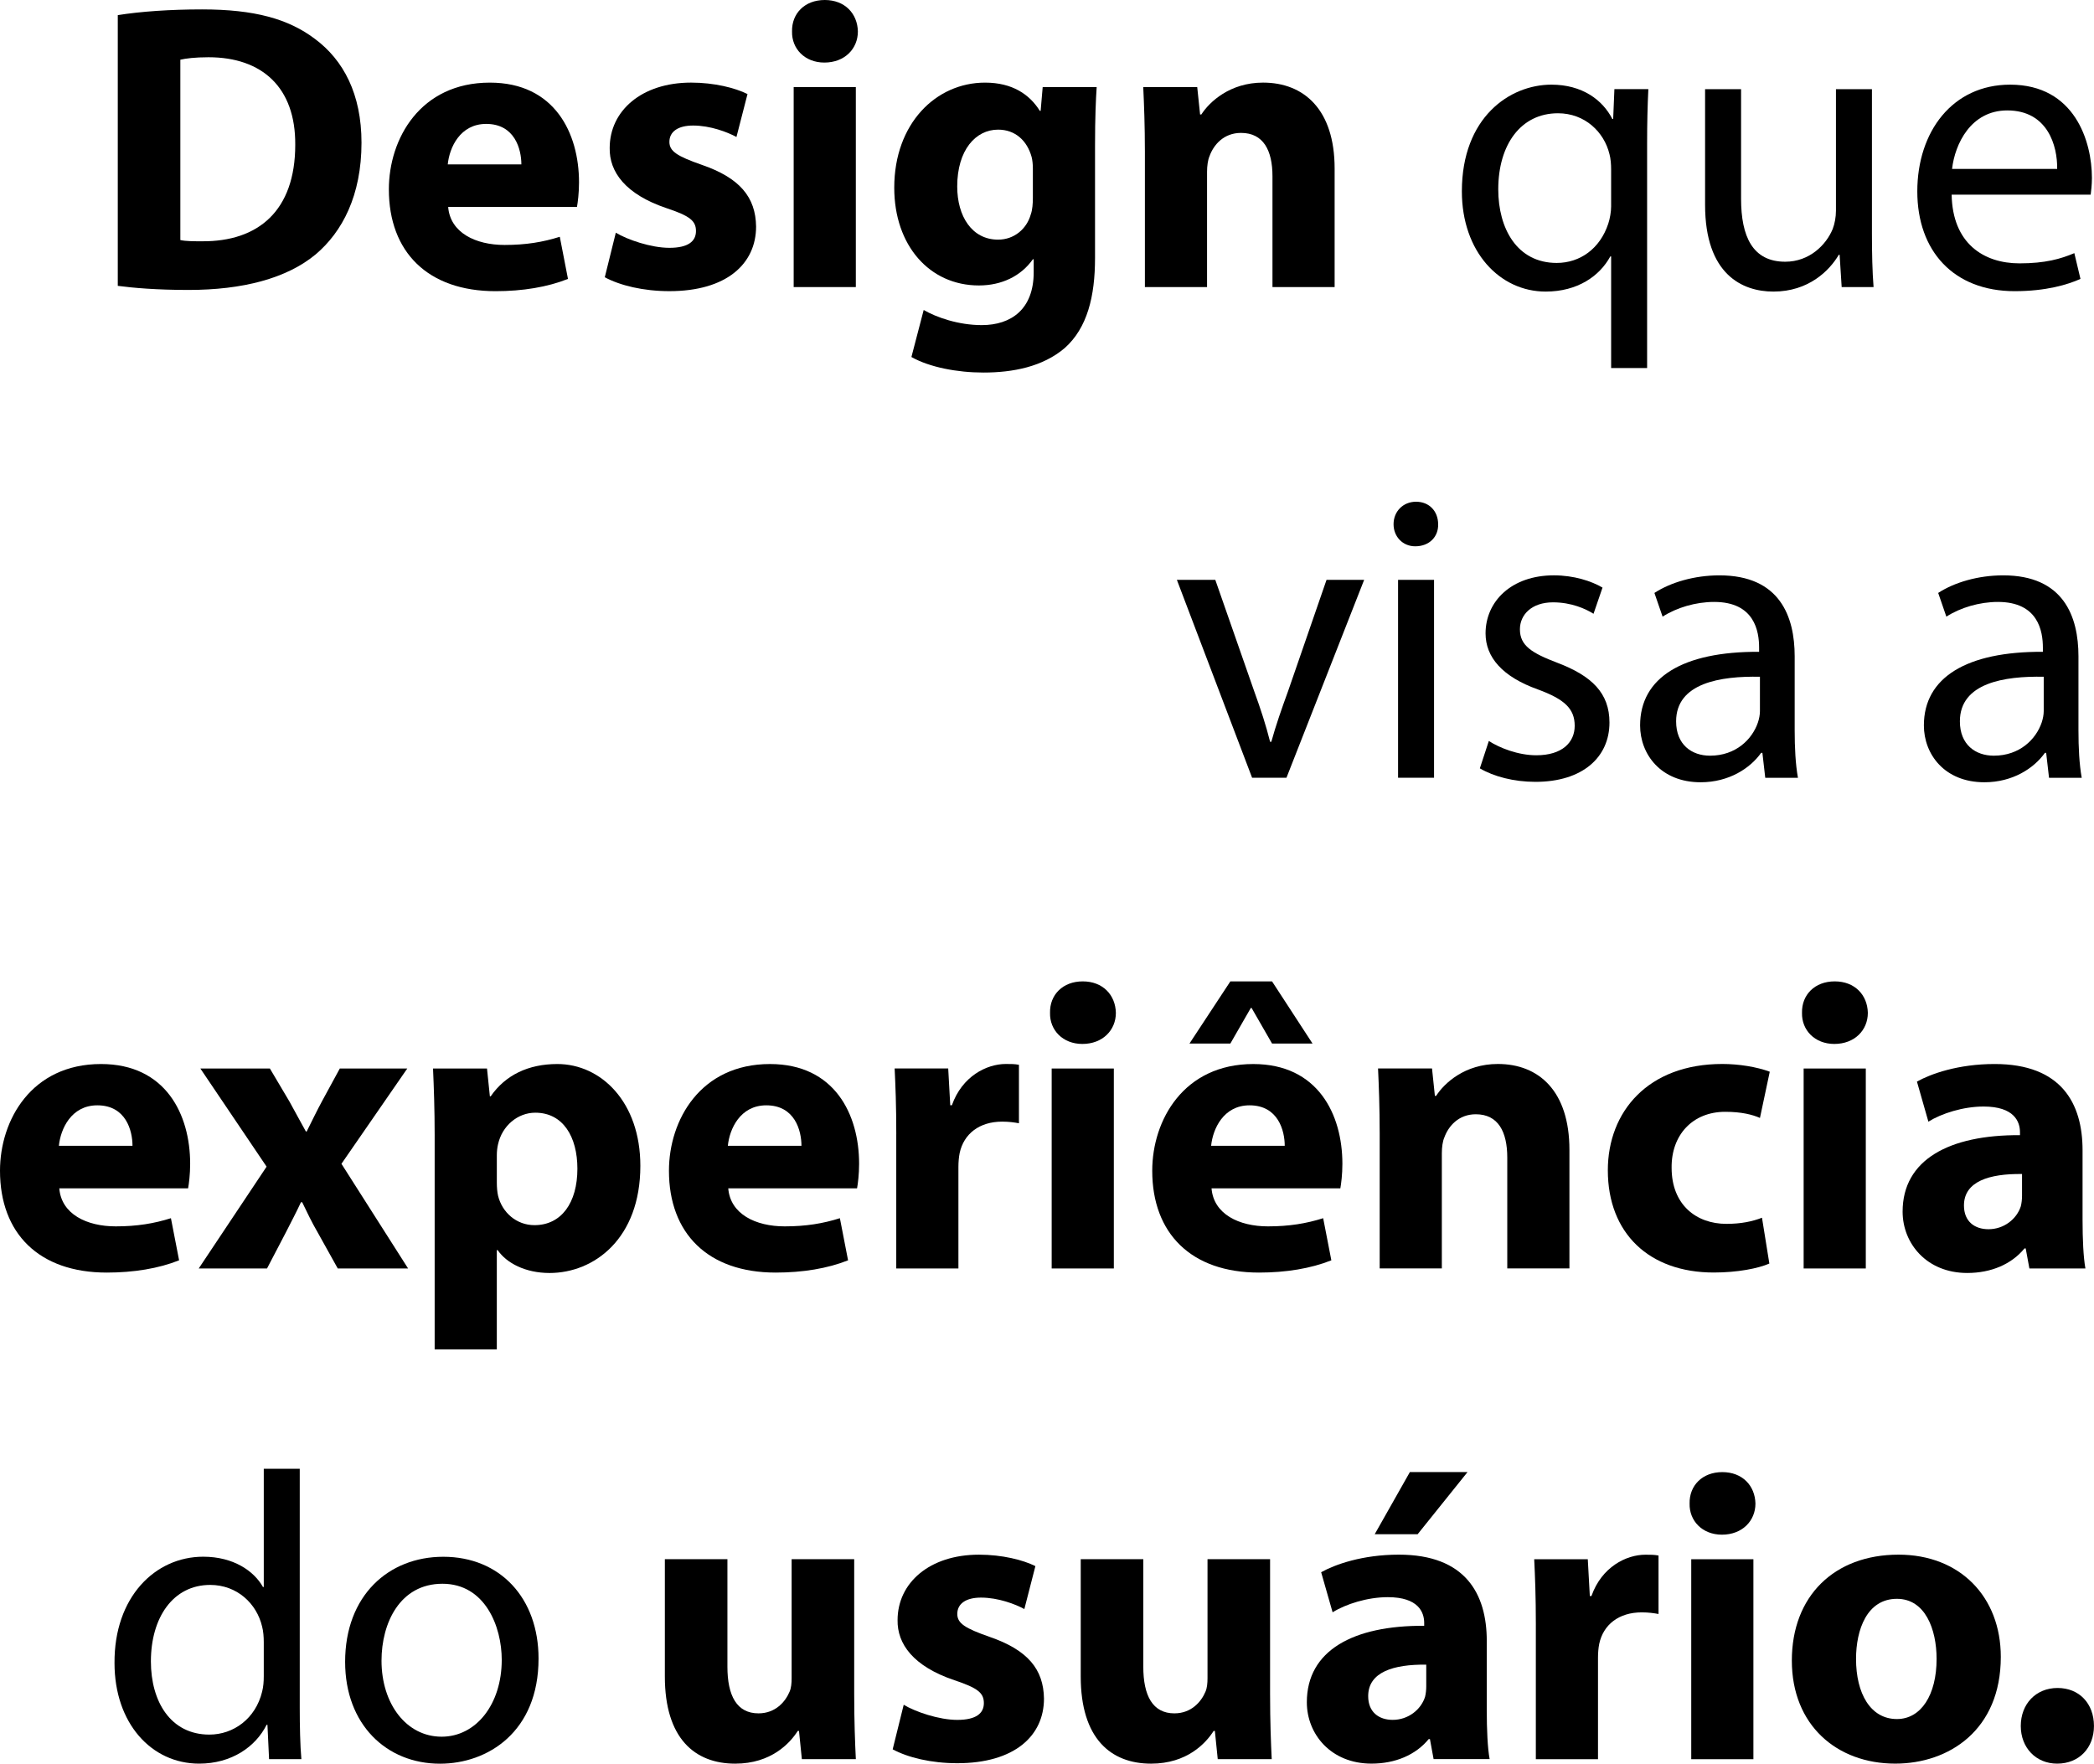
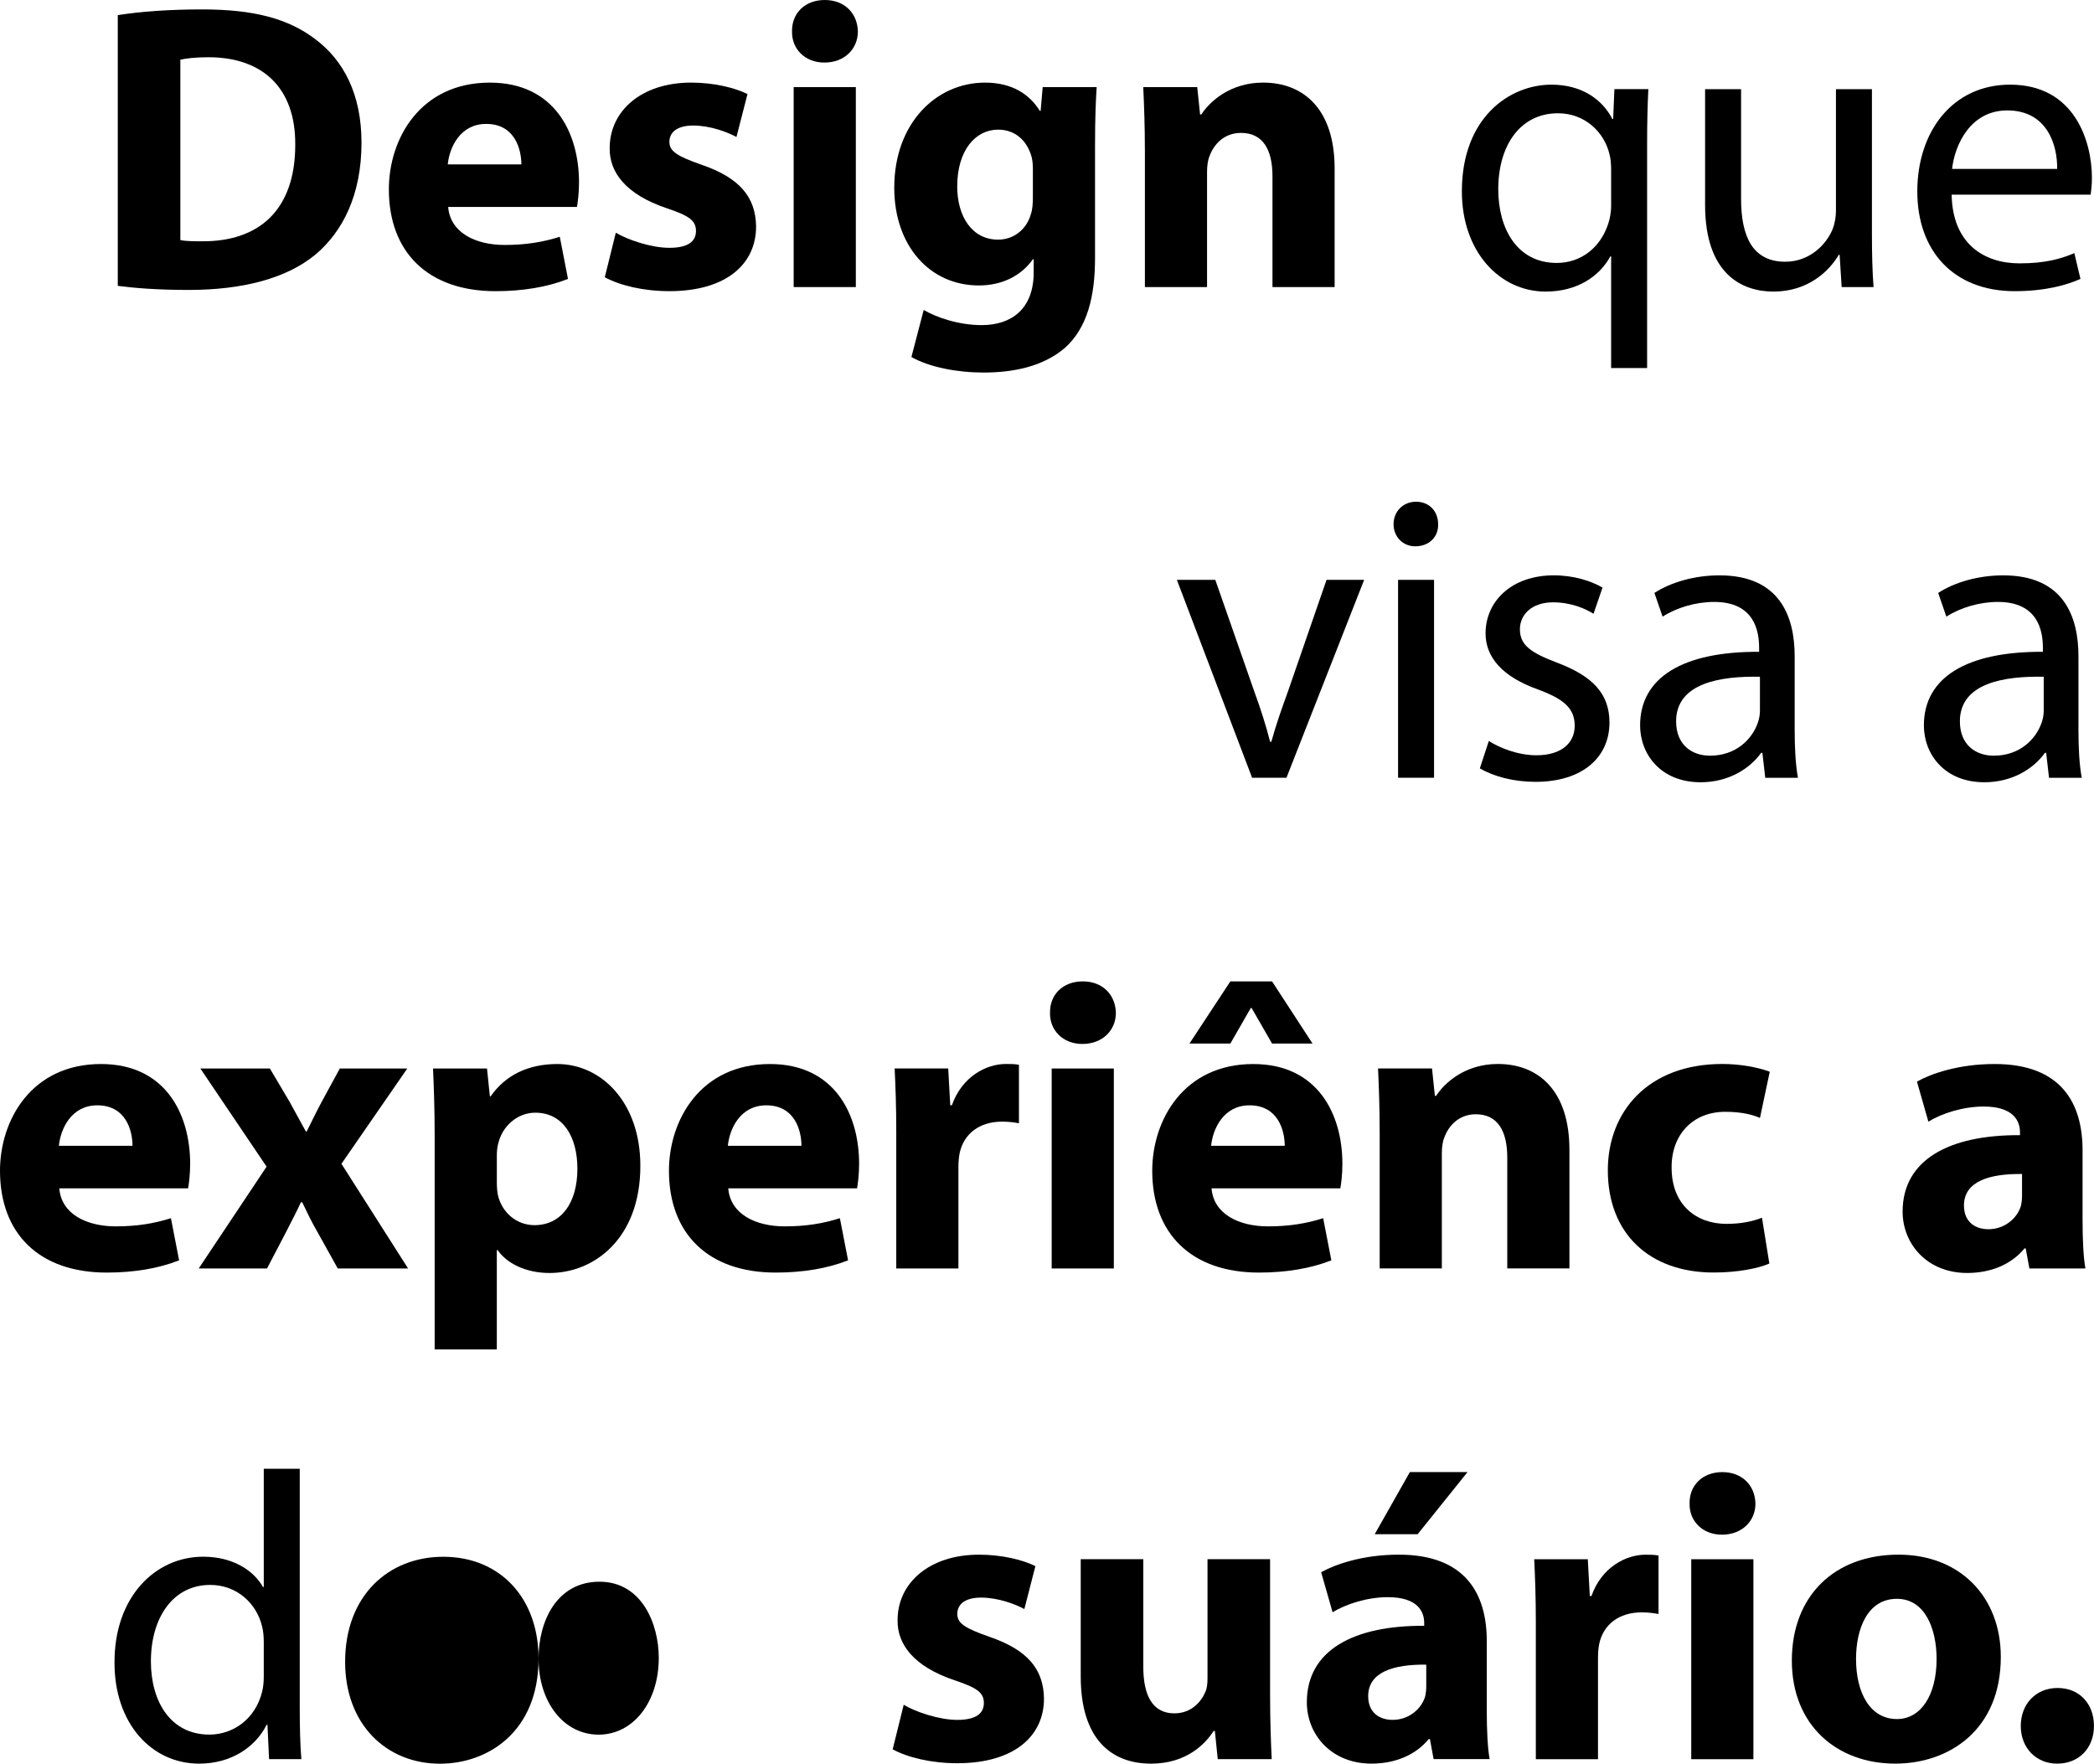
<svg xmlns="http://www.w3.org/2000/svg" enable-background="new 0 0 245.357 206.65" version="1.1" viewBox="0 0 245.36 206.65" xml:space="preserve">
  <path d="m13.799 1.773c2.683-0.431 6.181-0.671 9.871-0.671 6.133 0 10.11 1.102 13.225 3.45 3.354 2.492 5.463 6.469 5.463 12.171 0 6.181-2.252 10.446-5.366 13.081-3.402 2.827-8.577 4.169-14.902 4.169-3.785 0-6.468-0.24-8.289-0.479v-31.721zm7.332 26.354c0.623 0.144 1.629 0.144 2.539 0.144 6.612 0.048 10.925-3.594 10.925-11.309 0.048-6.708-3.881-10.254-10.158-10.254-1.629 0-2.683 0.144-3.306 0.288v21.131z" />
  <path d="m52.513 24.246c0.239 3.019 3.21 4.456 6.612 4.456 2.492 0 4.504-0.335 6.468-0.958l0.958 4.936c-2.396 0.958-5.318 1.438-8.481 1.438-7.954 0-12.506-4.6-12.506-11.931 0-5.942 3.689-12.506 11.835-12.506 7.571 0 10.446 5.894 10.446 11.692 0 1.246-0.144 2.348-0.24 2.875h-15.092zm8.577-4.983c0-1.773-0.766-4.744-4.121-4.744-3.067 0-4.312 2.779-4.504 4.744h8.625z" />
  <path d="m72.157 27.265c1.341 0.814 4.121 1.773 6.277 1.773 2.204 0 3.115-0.766 3.115-1.965 0-1.198-0.719-1.773-3.45-2.683-4.839-1.629-6.708-4.264-6.66-7.044 0-4.36 3.738-7.667 9.536-7.667 2.731 0 5.175 0.623 6.612 1.342l-1.294 5.031c-1.054-0.575-3.067-1.342-5.079-1.342-1.773 0-2.779 0.719-2.779 1.917 0 1.102 0.911 1.677 3.785 2.683 4.456 1.533 6.325 3.785 6.373 7.235 0 4.361-3.45 7.571-10.158 7.571-3.067 0-5.798-0.671-7.571-1.629l1.293-5.222z" />
  <path d="m100.52 3.689c0 2.013-1.533 3.642-3.929 3.642-2.3 0-3.834-1.63-3.786-3.642-0.047-2.108 1.486-3.689 3.834-3.689s3.833 1.581 3.881 3.689zm-7.523 29.948v-23.431h7.283v23.431h-7.283z" />
  <path d="m128.5 10.206c-0.096 1.485-0.192 3.45-0.192 6.948v13.081c0 4.504-0.911 8.194-3.546 10.542-2.587 2.204-6.085 2.875-9.535 2.875-3.067 0-6.325-0.623-8.434-1.821l1.438-5.51c1.485 0.863 4.073 1.773 6.804 1.773 3.45 0 6.085-1.869 6.085-6.181v-1.533h-0.096c-1.39 1.964-3.642 3.067-6.325 3.067-5.798 0-9.918-4.696-9.918-11.452 0-7.523 4.888-12.314 10.638-12.314 3.21 0 5.223 1.39 6.42 3.307h0.096l0.239-2.779h6.326zm-7.476 9.536c0-0.479-0.048-0.958-0.144-1.342-0.527-1.917-1.917-3.21-3.929-3.21-2.635 0-4.791 2.396-4.791 6.66 0 3.498 1.725 6.229 4.791 6.229 1.869 0 3.354-1.246 3.833-2.971 0.192-0.527 0.24-1.293 0.24-1.916v-3.45z" />
  <path d="m134.15 17.681c0-2.923-0.096-5.415-0.192-7.475h6.325l0.335 3.21h0.144c0.958-1.485 3.354-3.737 7.235-3.737 4.791 0 8.385 3.162 8.385 10.063v13.896h-7.283v-12.986c0-3.019-1.054-5.079-3.689-5.079-2.013 0-3.211 1.389-3.689 2.731-0.192 0.431-0.288 1.15-0.288 1.821v13.512h-7.283v-15.956z" />
  <path d="m188.78 30.044h-0.096c-1.247 2.3-3.834 4.121-7.571 4.121-5.414 0-9.822-4.696-9.822-11.74 0-8.673 5.606-12.506 10.493-12.506 3.593 0 5.99 1.773 7.14 4.024h0.096l0.144-3.497h3.977c-0.096 1.964-0.144 3.977-0.144 6.373v26.306h-4.216v-13.081zm0-10.207c0-0.575-0.048-1.246-0.193-1.773-0.622-2.588-2.874-4.792-6.036-4.792-4.361 0-6.996 3.689-6.996 8.913 0 4.6 2.204 8.624 6.851 8.624 2.732 0 5.079-1.677 6.038-4.6 0.193-0.575 0.336-1.389 0.336-2.012v-4.36z" />
  <path d="m219.34 27.313c0 2.395 0.048 4.504 0.191 6.325h-3.737l-0.24-3.785h-0.096c-1.102 1.868-3.545 4.312-7.666 4.312-3.642 0-8.002-2.013-8.002-10.158v-13.56h4.217v12.841c0 4.408 1.341 7.379 5.175 7.379 2.827 0 4.792-1.965 5.559-3.833 0.239-0.623 0.383-1.39 0.383-2.157v-14.231h4.216v16.867z" />
  <path d="m228.68 22.808c0.097 5.702 3.738 8.05 7.954 8.05 3.019 0 4.84-0.527 6.422-1.198l0.718 3.019c-1.485 0.671-4.025 1.438-7.714 1.438-7.14 0-11.404-4.696-11.404-11.692s4.121-12.506 10.876-12.506c7.571 0 9.584 6.66 9.584 10.925 0 0.863-0.097 1.533-0.145 1.965h-16.291zm12.363-3.018c0.048-2.683-1.103-6.852-5.846-6.852-4.264 0-6.133 3.929-6.468 6.852h12.314z" />
  <path d="m142.4 67.941 4.552 13.033c0.766 2.108 1.39 4.025 1.869 5.942h0.144c0.527-1.917 1.198-3.834 1.965-5.942l4.504-13.033h4.408l-9.104 23.191h-4.025l-8.816-23.191h4.503z" />
  <path d="m168.51 61.424c0.048 1.438-1.006 2.587-2.683 2.587-1.486 0-2.54-1.15-2.54-2.587 0-1.485 1.102-2.635 2.636-2.635 1.581 0 2.587 1.15 2.587 2.635zm-4.695 29.708v-23.191h4.216v23.191h-4.216z" />
  <path d="m174.45 86.82c1.246 0.814 3.45 1.677 5.558 1.677 3.067 0 4.504-1.533 4.504-3.45 0-2.013-1.198-3.115-4.312-4.264-4.169-1.485-6.133-3.786-6.133-6.565 0-3.737 3.019-6.804 8.002-6.804 2.348 0 4.408 0.671 5.702 1.437l-1.054 3.067c-0.911-0.575-2.588-1.341-4.744-1.341-2.491 0-3.881 1.438-3.881 3.162 0 1.917 1.39 2.779 4.408 3.929 4.025 1.533 6.085 3.546 6.085 6.995 0 4.073-3.162 6.948-8.672 6.948-2.54 0-4.888-0.623-6.516-1.581l1.053-3.21z" />
  <path d="m206.84 91.132-0.336-2.923h-0.144c-1.293 1.821-3.785 3.45-7.092 3.45-4.695 0-7.092-3.306-7.092-6.66 0-5.606 4.983-8.673 13.944-8.625v-0.479c0-1.917-0.527-5.366-5.271-5.366-2.156 0-4.408 0.671-6.038 1.725l-0.958-2.779c1.917-1.246 4.696-2.06 7.618-2.06 7.092 0 8.817 4.839 8.817 9.487v8.673c0 2.013 0.096 3.977 0.383 5.558h-3.831zm-0.623-11.835c-4.599-0.096-9.822 0.719-9.822 5.223 0 2.731 1.82 4.025 3.976 4.025 3.019 0 4.936-1.917 5.607-3.881 0.144-0.431 0.239-0.91 0.239-1.341v-4.026z" />
  <path d="m240.09 91.132-0.335-2.923h-0.144c-1.293 1.821-3.786 3.45-7.092 3.45-4.696 0-7.092-3.306-7.092-6.66 0-5.606 4.983-8.673 13.944-8.625v-0.479c0-1.917-0.528-5.366-5.272-5.366-2.156 0-4.408 0.671-6.038 1.725l-0.957-2.779c1.916-1.246 4.695-2.06 7.618-2.06 7.092 0 8.817 4.839 8.817 9.487v8.673c0 2.013 0.096 3.977 0.383 5.558h-3.832zm-0.622-11.835c-4.601-0.096-9.823 0.719-9.823 5.223 0 2.731 1.821 4.025 3.977 4.025 3.019 0 4.936-1.917 5.606-3.881 0.145-0.431 0.24-0.91 0.24-1.341v-4.026z" />
  <path d="m6.948 139.24c0.239 3.019 3.21 4.456 6.612 4.456 2.491 0 4.504-0.335 6.468-0.958l0.958 4.936c-2.396 0.958-5.318 1.437-8.481 1.437-7.953-1e-3 -12.505-4.6-12.505-11.931 0-5.942 3.689-12.506 11.835-12.506 7.571 0 10.446 5.893 10.446 11.691 0 1.246-0.144 2.348-0.24 2.875h-15.093zm8.577-4.983c0-1.773-0.766-4.744-4.121-4.744-3.067 0-4.312 2.779-4.504 4.744h8.625z" />
  <path d="m31.623 125.2 2.3 3.881c0.671 1.198 1.294 2.395 1.917 3.497h0.096c0.623-1.246 1.198-2.443 1.821-3.593l2.06-3.786h7.906l-7.714 11.165 7.81 12.267h-8.242l-2.348-4.217c-0.671-1.15-1.246-2.348-1.821-3.546h-0.144c-0.575 1.247-1.198 2.397-1.773 3.546l-2.204 4.217h-8.002l7.954-11.932-7.762-11.5h8.146z" />
  <path d="m50.931 133.06c0-3.067-0.096-5.702-0.192-7.859h6.325l0.335 3.258h0.096c1.725-2.491 4.408-3.785 7.81-3.785 5.127 0 9.727 4.456 9.727 11.93 0 8.53-5.415 12.555-10.638 12.555-2.827 0-5.031-1.151-6.085-2.684h-0.096v11.643h-7.283v-25.058zm7.284 5.51c0 0.575 0.048 1.102 0.144 1.534 0.479 1.965 2.156 3.45 4.265 3.45 3.162 0 5.031-2.636 5.031-6.612 0-3.738-1.677-6.565-4.935-6.565-2.06 0-3.881 1.534-4.361 3.69-0.096 0.383-0.144 0.863-0.144 1.293v3.21z" />
  <path d="m85.332 139.24c0.239 3.019 3.21 4.456 6.612 4.456 2.492 0 4.504-0.335 6.468-0.958l0.958 4.936c-2.396 0.958-5.318 1.437-8.481 1.437-7.954 0-12.506-4.599-12.506-11.93 0-5.942 3.689-12.506 11.835-12.506 7.571 0 10.446 5.893 10.446 11.691 0 1.246-0.144 2.348-0.24 2.875h-15.092zm8.577-4.983c0-1.773-0.766-4.744-4.121-4.744-3.067 0-4.312 2.779-4.504 4.744h8.625z" />
  <path d="m105.02 132.91c0-3.451-0.096-5.702-0.192-7.715h6.277l0.239 4.312h0.191c1.198-3.402 4.073-4.839 6.325-4.839 0.671 0 1.006 0 1.533 0.096v6.851c-0.527-0.096-1.15-0.191-1.965-0.191-2.683 0-4.504 1.438-4.983 3.69-0.096 0.479-0.144 1.054-0.144 1.629v11.884h-7.283v-15.717z" />
  <path d="m130.75 118.68c0 2.013-1.533 3.641-3.929 3.641-2.3 0-3.834-1.629-3.786-3.641-0.048-2.108 1.485-3.69 3.834-3.69 2.348 0 3.833 1.582 3.881 3.69zm-7.522 29.948v-23.431h7.283v23.431h-7.283z" />
  <path d="m141.96 139.24c0.239 3.019 3.21 4.456 6.612 4.456 2.492 0 4.504-0.335 6.468-0.958l0.958 4.936c-2.396 0.958-5.318 1.437-8.481 1.437-7.954 0-12.506-4.599-12.506-11.93 0-5.942 3.689-12.506 11.835-12.506 7.571 0 10.446 5.893 10.446 11.691 0 1.246-0.144 2.348-0.24 2.875h-15.092zm7.091-24.246 4.744 7.283h-4.744l-2.396-4.169h-0.096l-2.396 4.169h-4.791l4.791-7.283h4.888zm1.485 19.263c0-1.773-0.766-4.744-4.121-4.744-3.067 0-4.312 2.779-4.504 4.744h8.625z" />
  <path d="m161.66 132.67c0-2.922-0.096-5.414-0.191-7.475h6.325l0.335 3.21h0.145c0.958-1.485 3.354-3.737 7.235-3.737 4.791 0 8.385 3.162 8.385 10.062v13.896h-7.283v-12.986c0-3.019-1.054-5.079-3.69-5.079-2.013 0-3.21 1.39-3.689 2.732-0.193 0.431-0.288 1.15-0.288 1.821v13.512h-7.283v-15.956z" />
  <path d="m207.32 148.05c-1.293 0.575-3.737 1.054-6.516 1.054-7.57 0-12.41-4.599-12.41-11.978 0-6.852 4.695-12.458 13.416-12.458 1.917 0 4.025 0.335 5.558 0.909l-1.15 5.415c-0.863-0.384-2.156-0.719-4.073-0.719-3.832 0-6.325 2.732-6.277 6.564 0 4.313 2.875 6.565 6.42 6.565 1.725 0 3.067-0.287 4.169-0.719l0.863 5.367z" />
-   <path d="m218.86 118.68c0 2.013-1.533 3.641-3.928 3.641-2.301 0-3.834-1.629-3.786-3.641-0.048-2.108 1.485-3.69 3.834-3.69 2.348 0 3.833 1.582 3.88 3.69zm-7.522 29.948v-23.431h7.283v23.431h-7.283z" />
  <path d="m237.79 148.63-0.432-2.348h-0.144c-1.533 1.869-3.929 2.875-6.708 2.875-4.744 0-7.571-3.451-7.571-7.188 0-6.084 5.462-9.007 13.753-8.96v-0.336c0-1.246-0.671-3.019-4.265-3.019-2.395 0-4.934 0.815-6.468 1.773l-1.341-4.695c1.629-0.911 4.839-2.06 9.104-2.06 7.81 0 10.302 4.599 10.302 10.109v8.146c0 2.253 0.096 4.409 0.335 5.702h-6.565zm-0.863-11.069c-3.834-0.048-6.804 0.863-6.804 3.69 0 1.869 1.246 2.779 2.875 2.779 1.821 0 3.306-1.199 3.786-2.684 0.096-0.384 0.144-0.815 0.144-1.246v-2.539z" />
  <path d="m35.122 172.1v28.031c0 2.06 0.048 4.408 0.191 5.99h-3.785l-0.191-4.025h-0.096c-1.293 2.588-4.121 4.553-7.906 4.553-5.606 0-9.918-4.744-9.918-11.788-0.048-7.715 4.744-12.458 10.398-12.458 3.546 0 5.942 1.676 6.996 3.545h0.096v-13.847h4.215zm-4.216 20.269c0-0.528-0.048-1.247-0.192-1.773-0.623-2.684-2.923-4.888-6.085-4.888-4.36 0-6.948 3.834-6.948 8.961 0 4.695 2.3 8.577 6.852 8.577 2.827 0 5.415-1.869 6.181-5.031 0.144-0.574 0.192-1.15 0.192-1.821v-4.025z" />
-   <path d="m63.103 194.34c0 8.578-5.942 12.316-11.548 12.316-6.277 0-11.116-4.601-11.116-11.932 0-7.763 5.079-12.314 11.5-12.314 6.66-1e-3 11.164 4.839 11.164 11.93zm-18.4 0.24c0 5.079 2.923 8.912 7.044 8.912 4.025 0 7.043-3.785 7.043-9.007 0-3.929-1.964-8.913-6.948-8.913s-7.139 4.599-7.139 9.008z" />
-   <path d="m100.09 198.6c0 3.067 0.096 5.558 0.191 7.522h-6.325l-0.336-3.306h-0.144c-0.911 1.437-3.115 3.834-7.331 3.834-4.744 0-8.242-2.971-8.242-10.206v-13.753h7.331v12.602c0 3.403 1.102 5.463 3.642 5.463 2.013 0 3.162-1.39 3.642-2.54 0.191-0.431 0.24-1.006 0.24-1.581v-13.944h7.331v15.909z" />
+   <path d="m63.103 194.34c0 8.578-5.942 12.316-11.548 12.316-6.277 0-11.116-4.601-11.116-11.932 0-7.763 5.079-12.314 11.5-12.314 6.66-1e-3 11.164 4.839 11.164 11.93zc0 5.079 2.923 8.912 7.044 8.912 4.025 0 7.043-3.785 7.043-9.007 0-3.929-1.964-8.913-6.948-8.913s-7.139 4.599-7.139 9.008z" />
  <path d="m105.89 199.75c1.341 0.815 4.121 1.773 6.277 1.773 2.204 0 3.115-0.767 3.115-1.965 0-1.199-0.719-1.773-3.45-2.684-4.839-1.63-6.708-4.264-6.66-7.044 0-4.36 3.738-7.666 9.536-7.666 2.731 0 5.175 0.622 6.612 1.341l-1.294 5.031c-1.054-0.575-3.067-1.342-5.079-1.342-1.773 0-2.779 0.719-2.779 1.917 0 1.102 0.911 1.677 3.785 2.684 4.456 1.533 6.325 3.786 6.373 7.235 0 4.36-3.45 7.57-10.158 7.57-3.067 0-5.798-0.67-7.571-1.628l1.293-5.222z" />
  <path d="m148.82 198.6c0 3.067 0.096 5.558 0.191 7.522h-6.325l-0.336-3.306h-0.144c-0.911 1.437-3.115 3.834-7.331 3.834-4.744 0-8.242-2.971-8.242-10.206v-13.753h7.331v12.602c0 3.403 1.102 5.463 3.642 5.463 2.013 0 3.162-1.39 3.642-2.54 0.192-0.431 0.24-1.006 0.24-1.581v-13.944h7.331v15.909z" />
  <path d="m167.98 206.12-0.431-2.348h-0.144c-1.534 1.869-3.929 2.875-6.709 2.875-4.744 0-7.57-3.451-7.57-7.189 0-6.084 5.462-9.007 13.751-8.96v-0.336c0-1.246-0.671-3.019-4.264-3.019-2.395 0-4.935 0.815-6.468 1.773l-1.342-4.695c1.629-0.911 4.839-2.06 9.104-2.06 7.811 0 10.302 4.599 10.302 10.109v8.146c0 2.253 0.096 4.409 0.336 5.702h-6.565zm-0.863-11.069c-3.832-0.048-6.803 0.863-6.803 3.69 0 1.869 1.246 2.779 2.874 2.779 1.821 0 3.307-1.199 3.786-2.684 0.096-0.384 0.144-0.815 0.144-1.246v-2.539zm4.84-22.569-5.846 7.283h-5.031l4.121-7.283h6.756z" />
  <path d="m179.96 190.41c0-3.451-0.096-5.702-0.193-7.715h6.278l0.239 4.312h0.191c1.198-3.402 4.073-4.839 6.325-4.839 0.671 0 1.006 0 1.534 0.096v6.851c-0.528-0.096-1.15-0.191-1.965-0.191-2.684 0-4.505 1.438-4.983 3.69-0.096 0.479-0.144 1.054-0.144 1.629v11.884h-7.283v-15.717z" />
  <path d="m205.69 176.18c0 2.013-1.534 3.641-3.929 3.641-2.3 0-3.834-1.628-3.786-3.641-0.048-2.108 1.486-3.69 3.834-3.69s3.834 1.582 3.881 3.69zm-7.522 29.948v-23.431h7.283v23.431h-7.283z" />
  <path d="m234.44 194.14c0 8.578-6.085 12.507-12.362 12.507-6.852 0-12.123-4.505-12.123-12.075 0-7.571 4.983-12.41 12.506-12.41 7.187 0 11.979 4.934 11.979 11.978zm-16.963 0.241c0 4.024 1.677 7.043 4.792 7.043 2.827 0 4.647-2.826 4.647-7.043 0-3.499-1.341-7.044-4.647-7.044-3.498 0-4.792 3.593-4.792 7.044z" />
  <path d="m236.78 202.24c0-2.587 1.773-4.456 4.312-4.456 2.54 0 4.264 1.821 4.264 4.456 0 2.54-1.724 4.409-4.312 4.409-2.49 0-4.264-1.869-4.264-4.409z" />
</svg>